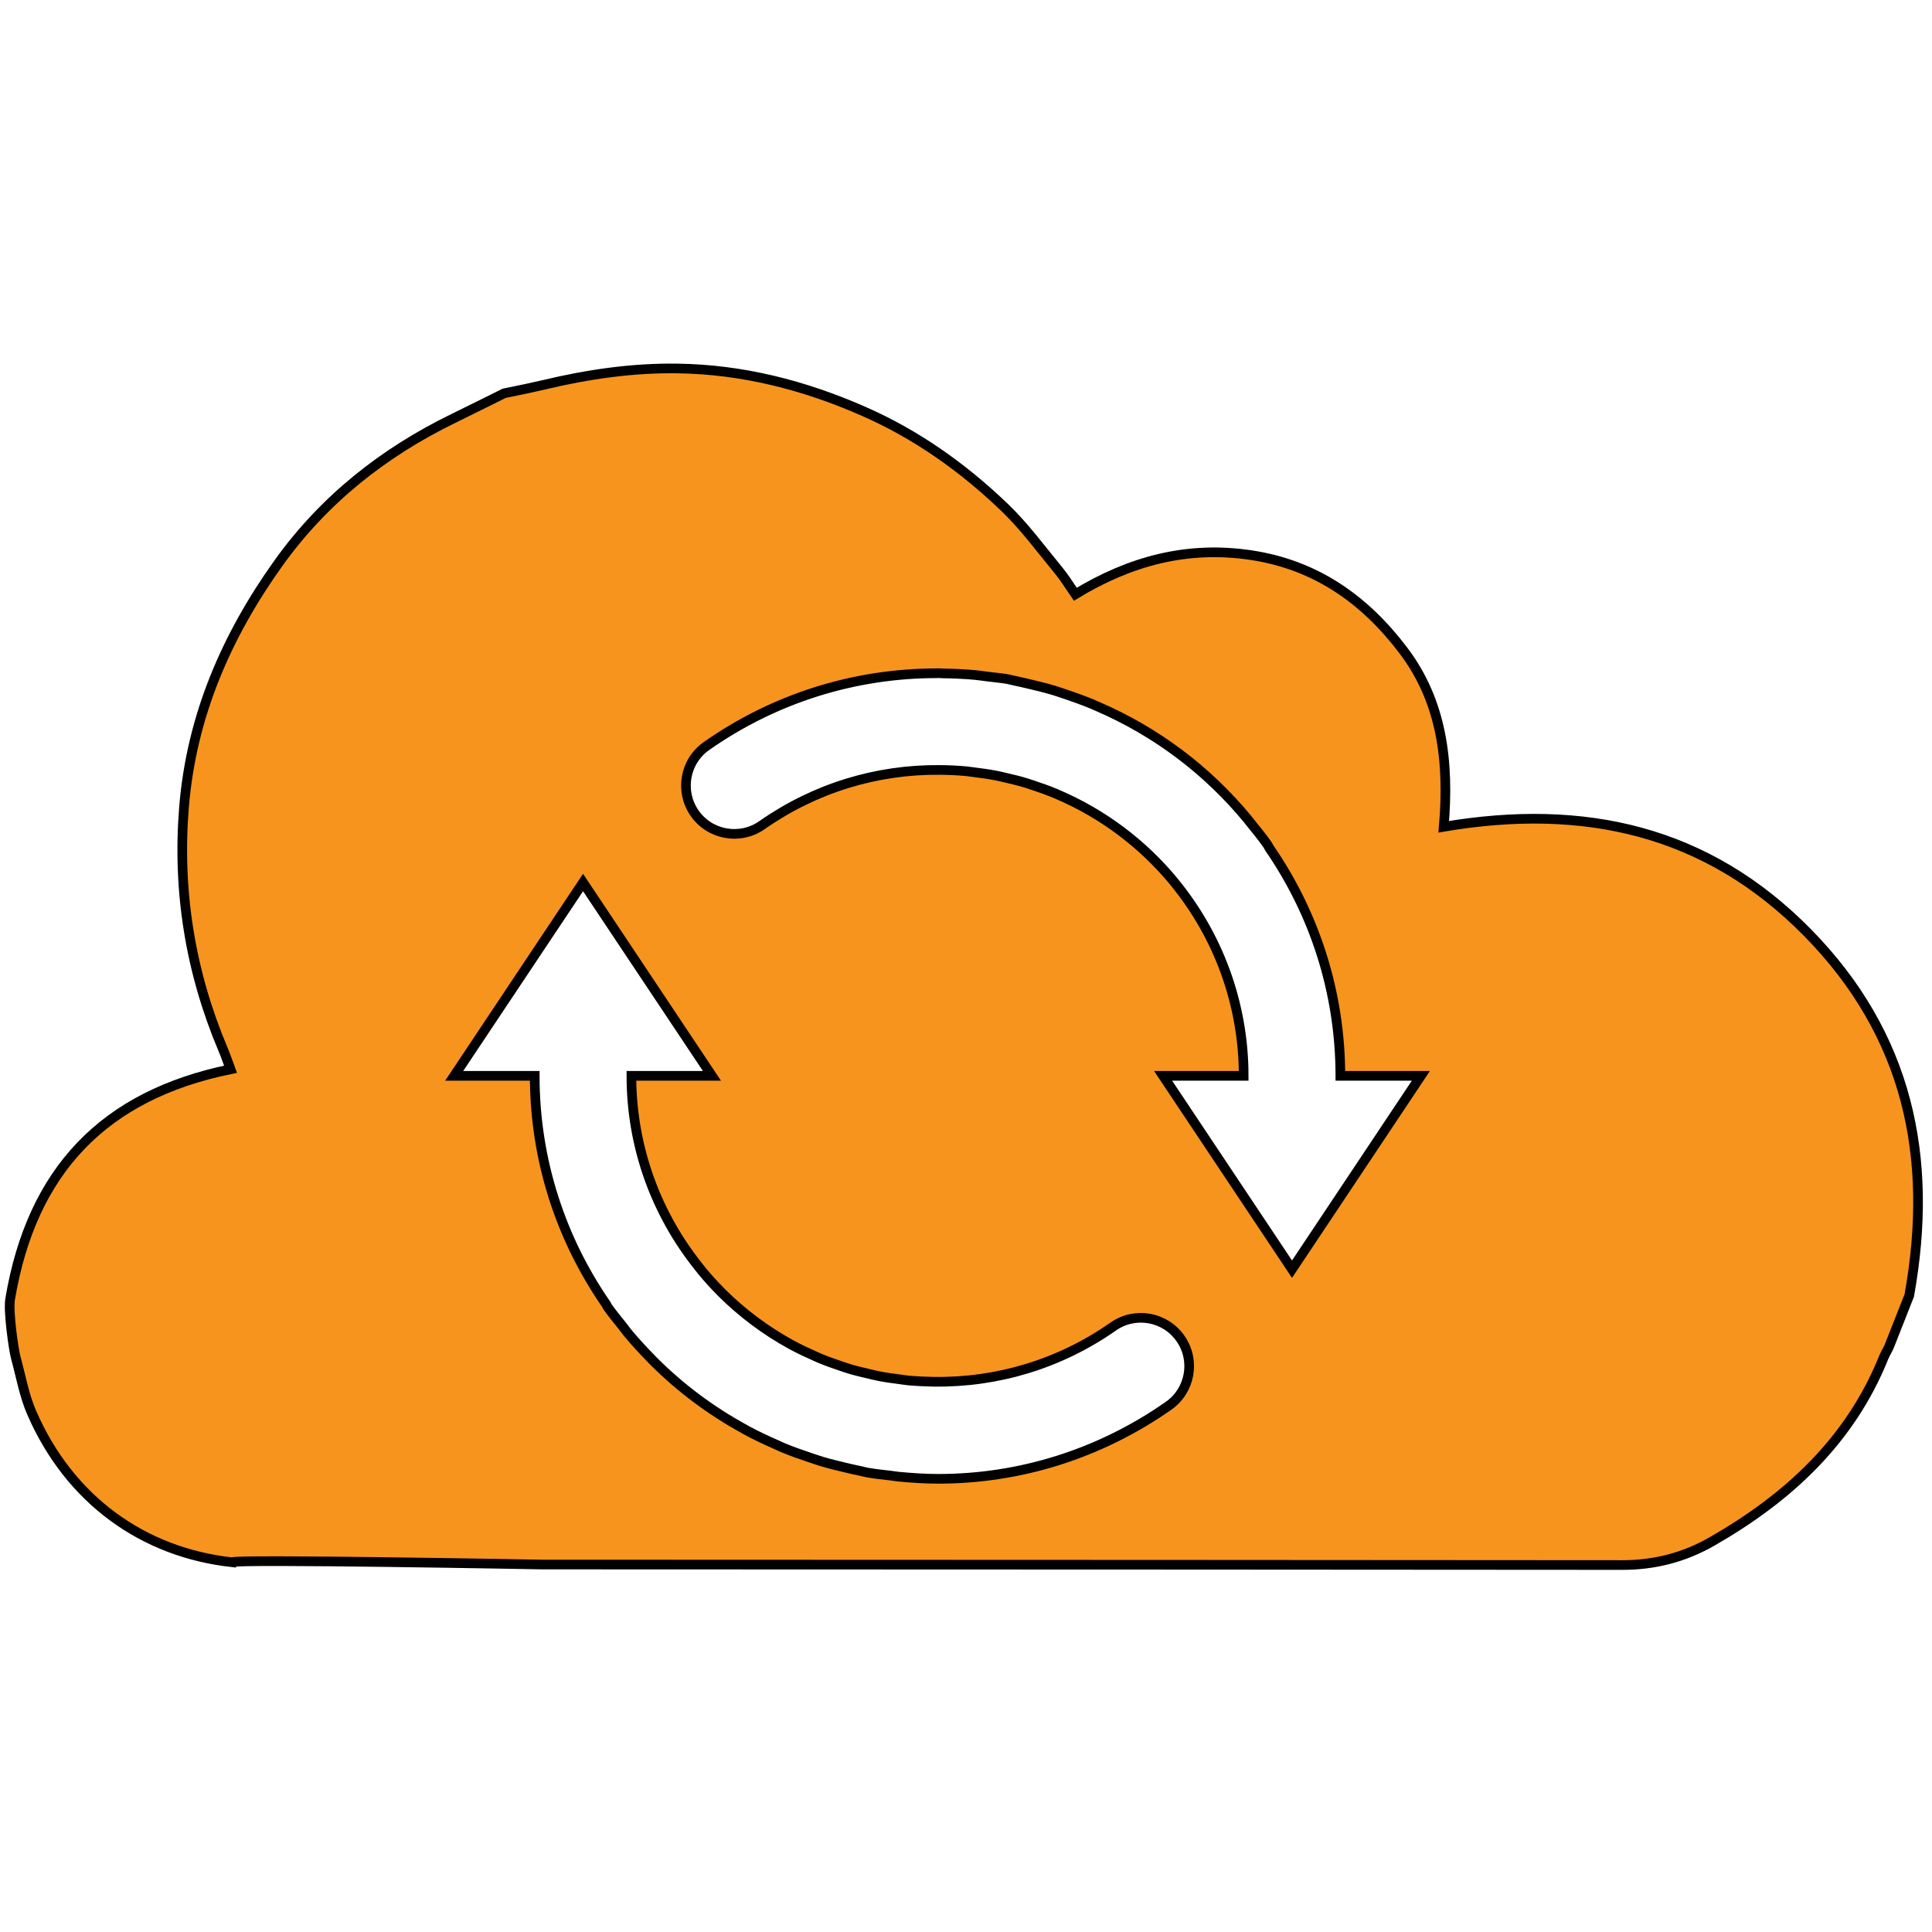
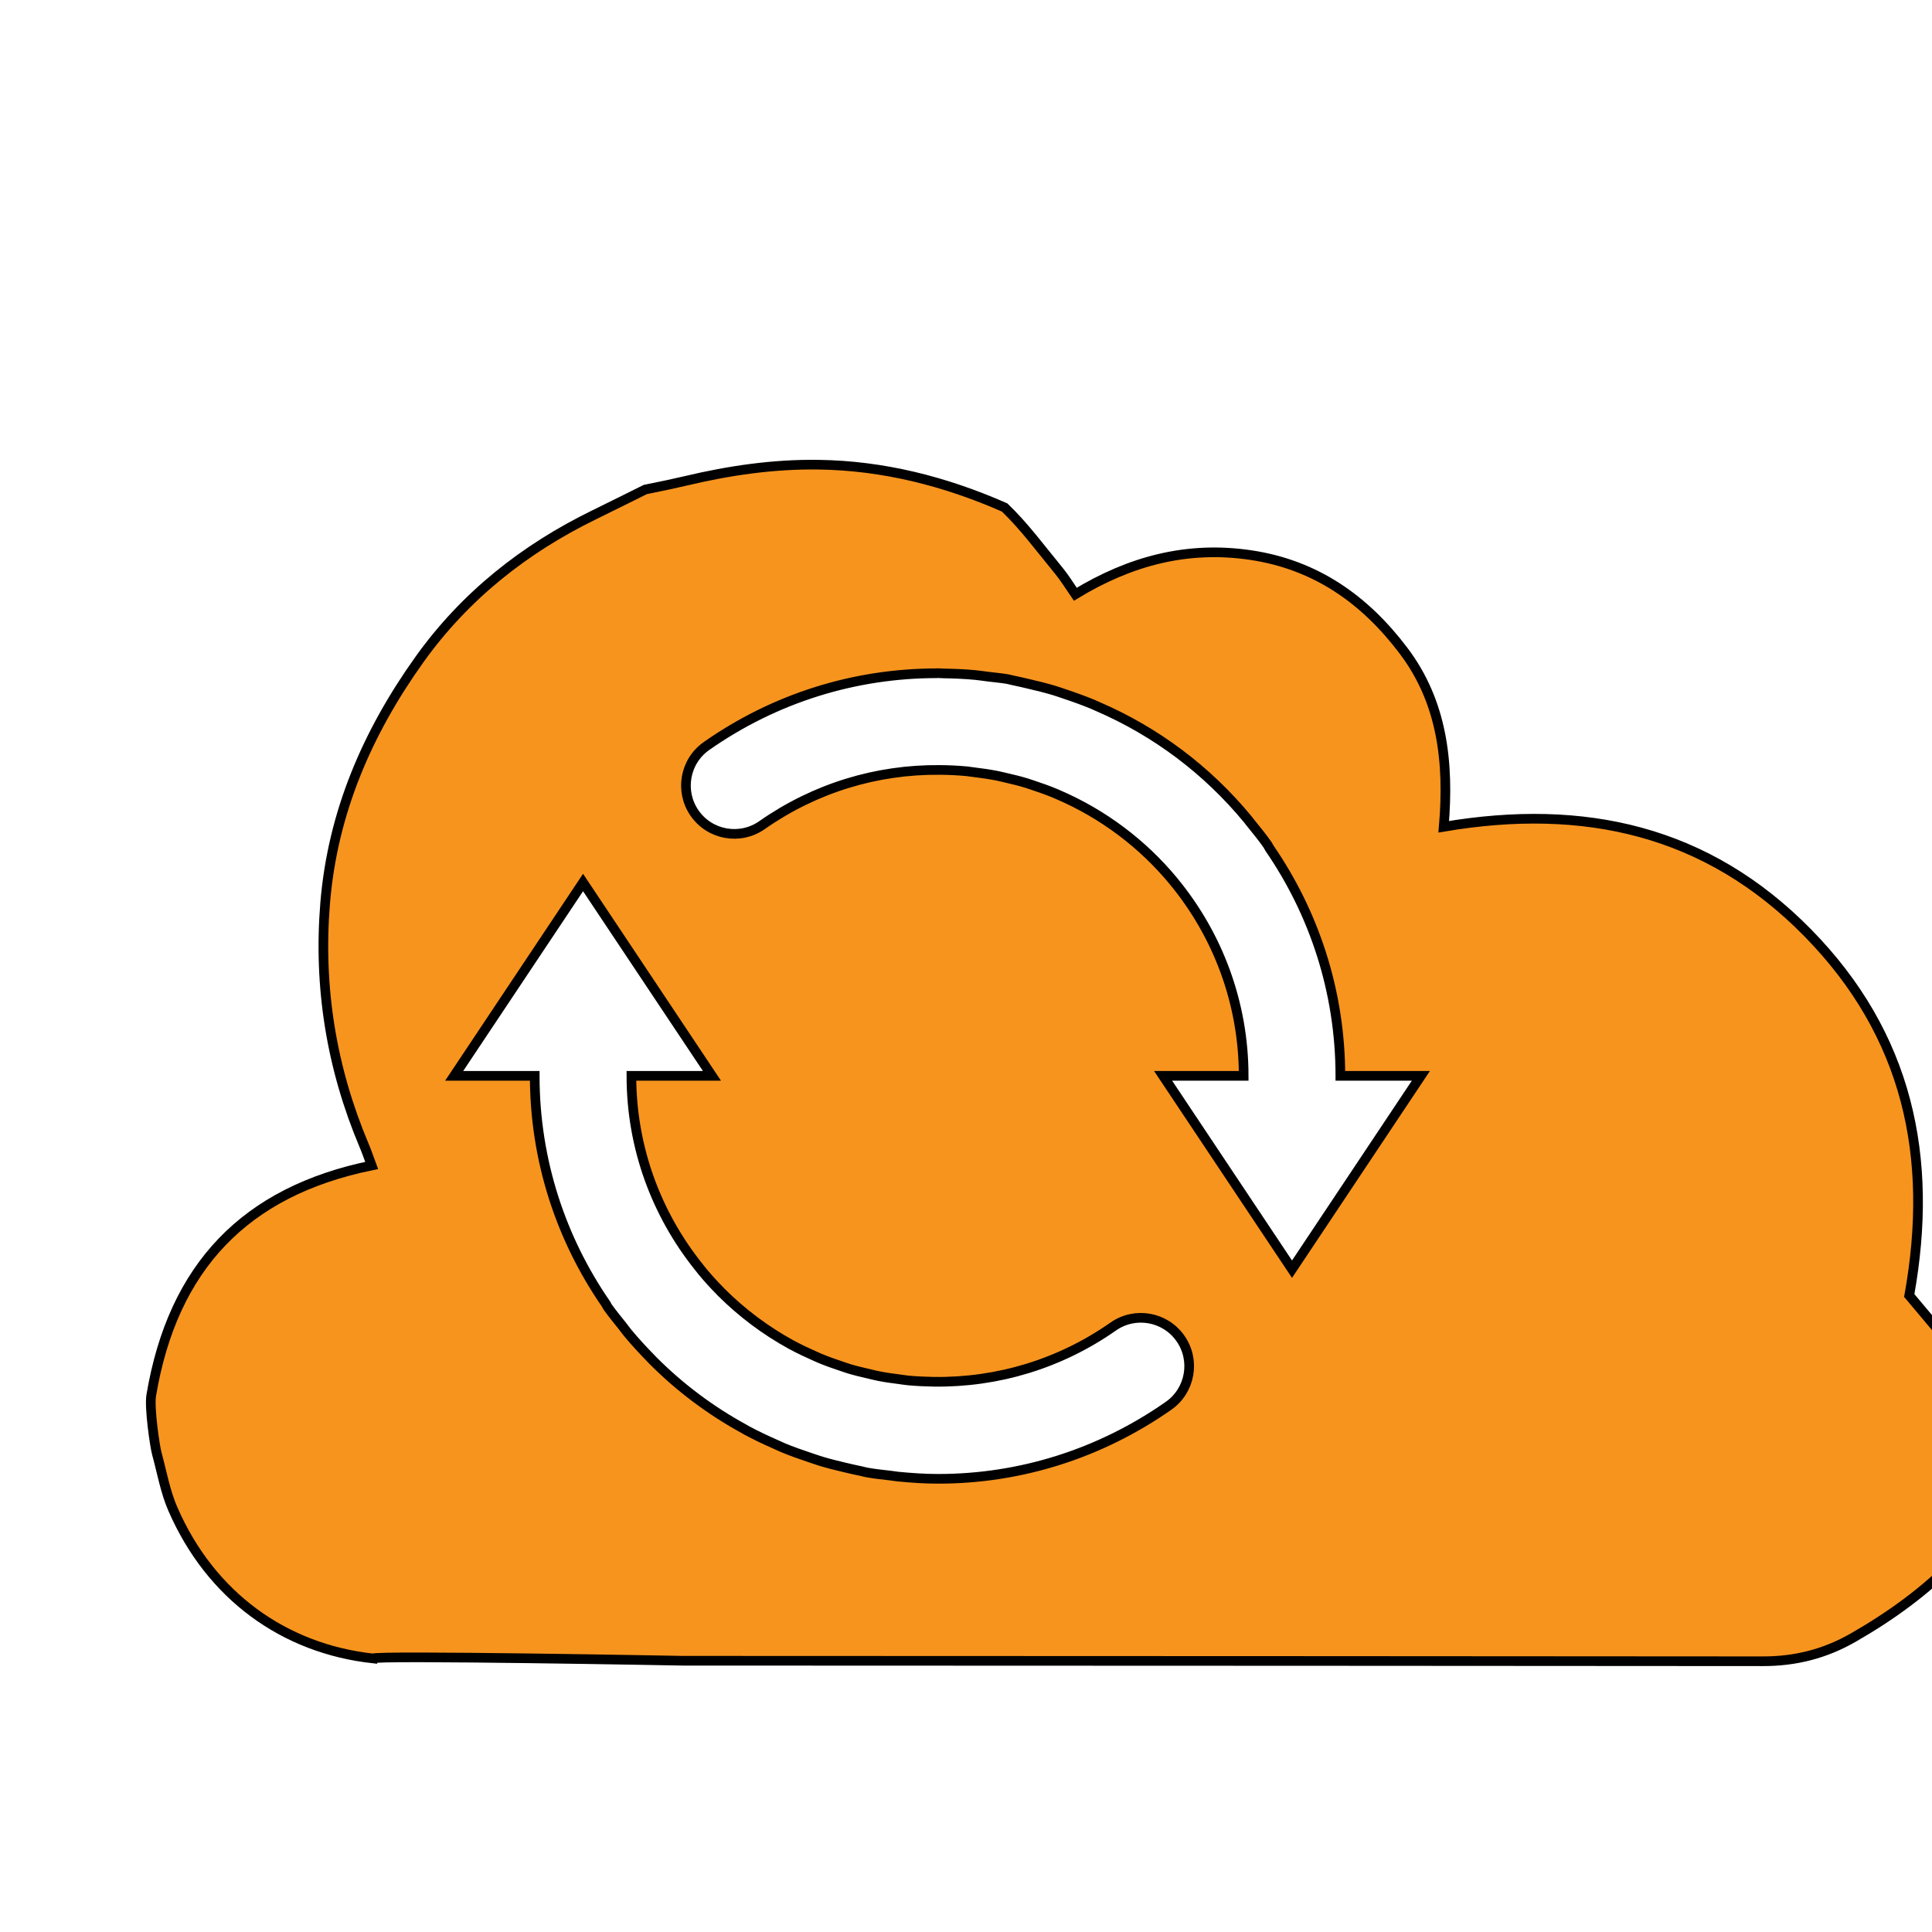
<svg xmlns="http://www.w3.org/2000/svg" version="1.1" id="Layer_1" x="0px" y="0px" width="200px" height="200px" viewBox="0 0 200 200" enable-background="new 0 0 200 200" xml:space="preserve">
-   <path fill-rule="evenodd" clip-rule="evenodd" fill="#F7941E" stroke="#000000" stroke-miterlimit="10" d="M197.645,134.11  c2.586-14.354-0.154-27.004-10.523-37.559C176.698,85.947,164,83.125,149.456,85.586c0.574-6.664-0.148-12.918-4.17-18.233  c-3.975-5.262-9.043-8.884-15.812-9.891c-6.574-0.977-12.496,0.611-18.158,4.056c-0.611-0.884-1.104-1.703-1.707-2.435  c-1.83-2.215-3.543-4.567-5.609-6.548c-4.293-4.123-9.126-7.559-14.608-9.96c-6.137-2.7-12.551-4.341-19.276-4.431  c-4.654-0.067-9.25,0.604-13.784,1.685c-1.198,0.28-2.406,0.537-4.138,0.884c0,0-3.639,1.815-5.267,2.608  c-7.235,3.526-13.413,8.412-18.119,14.998c-5.395,7.557-8.984,15.842-9.755,25.197c-0.713,8.7,0.639,17.065,4.033,25.108  c0.267,0.624,0.483,1.268,0.778,2.065c-13.094,2.678-20.579,10.479-22.818,23.809c-0.21,1.251,0.371,5.271,0.585,6.034  c0.526,1.918,0.867,3.921,1.659,5.732c3.915,8.985,11.517,14.45,20.738,15.461c0.073-0.358,32.054,0.234,32.054,0.234  c30.139,0,107.266,0.047,111.768,0.053c3.441,0.014,6.516-0.801,9.373-2.44c7.893-4.519,14.33-10.444,17.803-19.112  c0.184-0.437,0.469-0.841,0.625-1.293L197.645,134.11z M115.235,137.326c-5.512,3.863-11.963,5.801-18.557,5.714  c-0.872-0.014-1.74-0.056-2.593-0.13c-0.352-0.033-0.7-0.092-1.048-0.138c-0.677-0.087-1.349-0.176-2.006-0.306  c-0.404-0.075-0.801-0.18-1.199-0.274c-0.646-0.149-1.284-0.299-1.909-0.488c-0.306-0.092-0.6-0.201-0.899-0.3  c-0.724-0.244-1.447-0.494-2.144-0.788c-0.163-0.065-0.314-0.141-0.474-0.209c-0.818-0.361-1.631-0.742-2.414-1.166  c-0.04-0.02-0.071-0.035-0.107-0.055c-2.652-1.457-5.079-3.277-7.209-5.401c-0.032-0.033-0.065-0.075-0.104-0.111  c-0.658-0.661-1.29-1.358-1.889-2.082c-0.128-0.152-0.249-0.318-0.375-0.475c-4.333-5.421-6.945-12.282-6.945-19.745h8.339  L60.358,91.357l-13.343,20.015h8.339c0,8.772,2.737,16.904,7.386,23.631c0.054,0.095,0.093,0.192,0.157,0.287  c0.481,0.688,1.015,1.319,1.53,1.971c0.196,0.248,0.375,0.502,0.573,0.743c0.763,0.921,1.57,1.788,2.401,2.639  c0.082,0.081,0.154,0.162,0.231,0.24c2.789,2.792,5.942,5.144,9.37,7.023c0.09,0.056,0.182,0.111,0.277,0.16  c0.987,0.531,2.003,1.011,3.032,1.463c0.253,0.11,0.508,0.234,0.769,0.346c0.88,0.365,1.782,0.684,2.69,0.986  c0.435,0.146,0.861,0.296,1.297,0.43c0.795,0.238,1.609,0.434,2.43,0.63c0.548,0.123,1.088,0.261,1.642,0.367  c0.228,0.049,0.443,0.118,0.671,0.153c0.775,0.137,1.551,0.215,2.326,0.306c0.281,0.033,0.554,0.082,0.834,0.111  c1.391,0.136,2.779,0.229,4.164,0.229c8.477,0,16.742-2.594,23.84-7.564c2.26-1.587,2.812-4.704,1.227-6.966  C120.616,136.287,117.495,135.739,115.235,137.326 M138.754,111.369c-0.004-8.743-2.723-16.862-7.346-23.573  c-0.068-0.114-0.113-0.231-0.189-0.339c-0.576-0.82-1.203-1.583-1.826-2.352c-0.074-0.091-0.139-0.189-0.217-0.281  c-4.229-5.133-9.545-9.102-15.564-11.695c-0.166-0.072-0.33-0.149-0.496-0.221c-0.963-0.397-1.947-0.75-2.938-1.079  c-0.355-0.118-0.703-0.247-1.068-0.355c-0.867-0.26-1.74-0.472-2.621-0.677c-0.486-0.111-0.975-0.235-1.471-0.333  c-0.24-0.045-0.473-0.117-0.713-0.163c-0.662-0.114-1.32-0.163-1.98-0.25c-0.461-0.056-0.902-0.127-1.366-0.173  c-1.107-0.104-2.208-0.146-3.31-0.166c-0.199,0-0.391-0.029-0.593-0.029c-0.036,0-0.072,0.006-0.104,0.013  c-8.47,0.007-16.722,2.561-23.808,7.525c-2.268,1.583-2.815,4.704-1.231,6.968c1.583,2.264,4.707,2.815,6.971,1.228  c5.473-3.834,11.859-5.775,18.406-5.713c0.938,0.007,1.868,0.052,2.786,0.137c0.279,0.033,0.56,0.075,0.84,0.111  c0.753,0.091,1.501,0.199,2.234,0.342c0.326,0.062,0.648,0.146,0.965,0.218c0.723,0.163,1.443,0.339,2.146,0.554  c0.227,0.069,0.443,0.15,0.668,0.222c0.805,0.264,1.6,0.548,2.375,0.874c0.08,0.033,0.162,0.071,0.238,0.104  c4.66,2.006,8.754,5.095,11.945,8.958c0.02,0.023,0.039,0.052,0.059,0.075c4.488,5.47,7.195,12.46,7.199,20.071h-8.342  l13.346,20.015l13.34-20.015H138.754z" />
+   <path fill-rule="evenodd" clip-rule="evenodd" fill="#F7941E" stroke="#000000" stroke-miterlimit="10" d="M197.645,134.11  c2.586-14.354-0.154-27.004-10.523-37.559C176.698,85.947,164,83.125,149.456,85.586c0.574-6.664-0.148-12.918-4.17-18.233  c-3.975-5.262-9.043-8.884-15.812-9.891c-6.574-0.977-12.496,0.611-18.158,4.056c-0.611-0.884-1.104-1.703-1.707-2.435  c-1.83-2.215-3.543-4.567-5.609-6.548c-6.137-2.7-12.551-4.341-19.276-4.431  c-4.654-0.067-9.25,0.604-13.784,1.685c-1.198,0.28-2.406,0.537-4.138,0.884c0,0-3.639,1.815-5.267,2.608  c-7.235,3.526-13.413,8.412-18.119,14.998c-5.395,7.557-8.984,15.842-9.755,25.197c-0.713,8.7,0.639,17.065,4.033,25.108  c0.267,0.624,0.483,1.268,0.778,2.065c-13.094,2.678-20.579,10.479-22.818,23.809c-0.21,1.251,0.371,5.271,0.585,6.034  c0.526,1.918,0.867,3.921,1.659,5.732c3.915,8.985,11.517,14.45,20.738,15.461c0.073-0.358,32.054,0.234,32.054,0.234  c30.139,0,107.266,0.047,111.768,0.053c3.441,0.014,6.516-0.801,9.373-2.44c7.893-4.519,14.33-10.444,17.803-19.112  c0.184-0.437,0.469-0.841,0.625-1.293L197.645,134.11z M115.235,137.326c-5.512,3.863-11.963,5.801-18.557,5.714  c-0.872-0.014-1.74-0.056-2.593-0.13c-0.352-0.033-0.7-0.092-1.048-0.138c-0.677-0.087-1.349-0.176-2.006-0.306  c-0.404-0.075-0.801-0.18-1.199-0.274c-0.646-0.149-1.284-0.299-1.909-0.488c-0.306-0.092-0.6-0.201-0.899-0.3  c-0.724-0.244-1.447-0.494-2.144-0.788c-0.163-0.065-0.314-0.141-0.474-0.209c-0.818-0.361-1.631-0.742-2.414-1.166  c-0.04-0.02-0.071-0.035-0.107-0.055c-2.652-1.457-5.079-3.277-7.209-5.401c-0.032-0.033-0.065-0.075-0.104-0.111  c-0.658-0.661-1.29-1.358-1.889-2.082c-0.128-0.152-0.249-0.318-0.375-0.475c-4.333-5.421-6.945-12.282-6.945-19.745h8.339  L60.358,91.357l-13.343,20.015h8.339c0,8.772,2.737,16.904,7.386,23.631c0.054,0.095,0.093,0.192,0.157,0.287  c0.481,0.688,1.015,1.319,1.53,1.971c0.196,0.248,0.375,0.502,0.573,0.743c0.763,0.921,1.57,1.788,2.401,2.639  c0.082,0.081,0.154,0.162,0.231,0.24c2.789,2.792,5.942,5.144,9.37,7.023c0.09,0.056,0.182,0.111,0.277,0.16  c0.987,0.531,2.003,1.011,3.032,1.463c0.253,0.11,0.508,0.234,0.769,0.346c0.88,0.365,1.782,0.684,2.69,0.986  c0.435,0.146,0.861,0.296,1.297,0.43c0.795,0.238,1.609,0.434,2.43,0.63c0.548,0.123,1.088,0.261,1.642,0.367  c0.228,0.049,0.443,0.118,0.671,0.153c0.775,0.137,1.551,0.215,2.326,0.306c0.281,0.033,0.554,0.082,0.834,0.111  c1.391,0.136,2.779,0.229,4.164,0.229c8.477,0,16.742-2.594,23.84-7.564c2.26-1.587,2.812-4.704,1.227-6.966  C120.616,136.287,117.495,135.739,115.235,137.326 M138.754,111.369c-0.004-8.743-2.723-16.862-7.346-23.573  c-0.068-0.114-0.113-0.231-0.189-0.339c-0.576-0.82-1.203-1.583-1.826-2.352c-0.074-0.091-0.139-0.189-0.217-0.281  c-4.229-5.133-9.545-9.102-15.564-11.695c-0.166-0.072-0.33-0.149-0.496-0.221c-0.963-0.397-1.947-0.75-2.938-1.079  c-0.355-0.118-0.703-0.247-1.068-0.355c-0.867-0.26-1.74-0.472-2.621-0.677c-0.486-0.111-0.975-0.235-1.471-0.333  c-0.24-0.045-0.473-0.117-0.713-0.163c-0.662-0.114-1.32-0.163-1.98-0.25c-0.461-0.056-0.902-0.127-1.366-0.173  c-1.107-0.104-2.208-0.146-3.31-0.166c-0.199,0-0.391-0.029-0.593-0.029c-0.036,0-0.072,0.006-0.104,0.013  c-8.47,0.007-16.722,2.561-23.808,7.525c-2.268,1.583-2.815,4.704-1.231,6.968c1.583,2.264,4.707,2.815,6.971,1.228  c5.473-3.834,11.859-5.775,18.406-5.713c0.938,0.007,1.868,0.052,2.786,0.137c0.279,0.033,0.56,0.075,0.84,0.111  c0.753,0.091,1.501,0.199,2.234,0.342c0.326,0.062,0.648,0.146,0.965,0.218c0.723,0.163,1.443,0.339,2.146,0.554  c0.227,0.069,0.443,0.15,0.668,0.222c0.805,0.264,1.6,0.548,2.375,0.874c0.08,0.033,0.162,0.071,0.238,0.104  c4.66,2.006,8.754,5.095,11.945,8.958c0.02,0.023,0.039,0.052,0.059,0.075c4.488,5.47,7.195,12.46,7.199,20.071h-8.342  l13.346,20.015l13.34-20.015H138.754z" />
</svg>